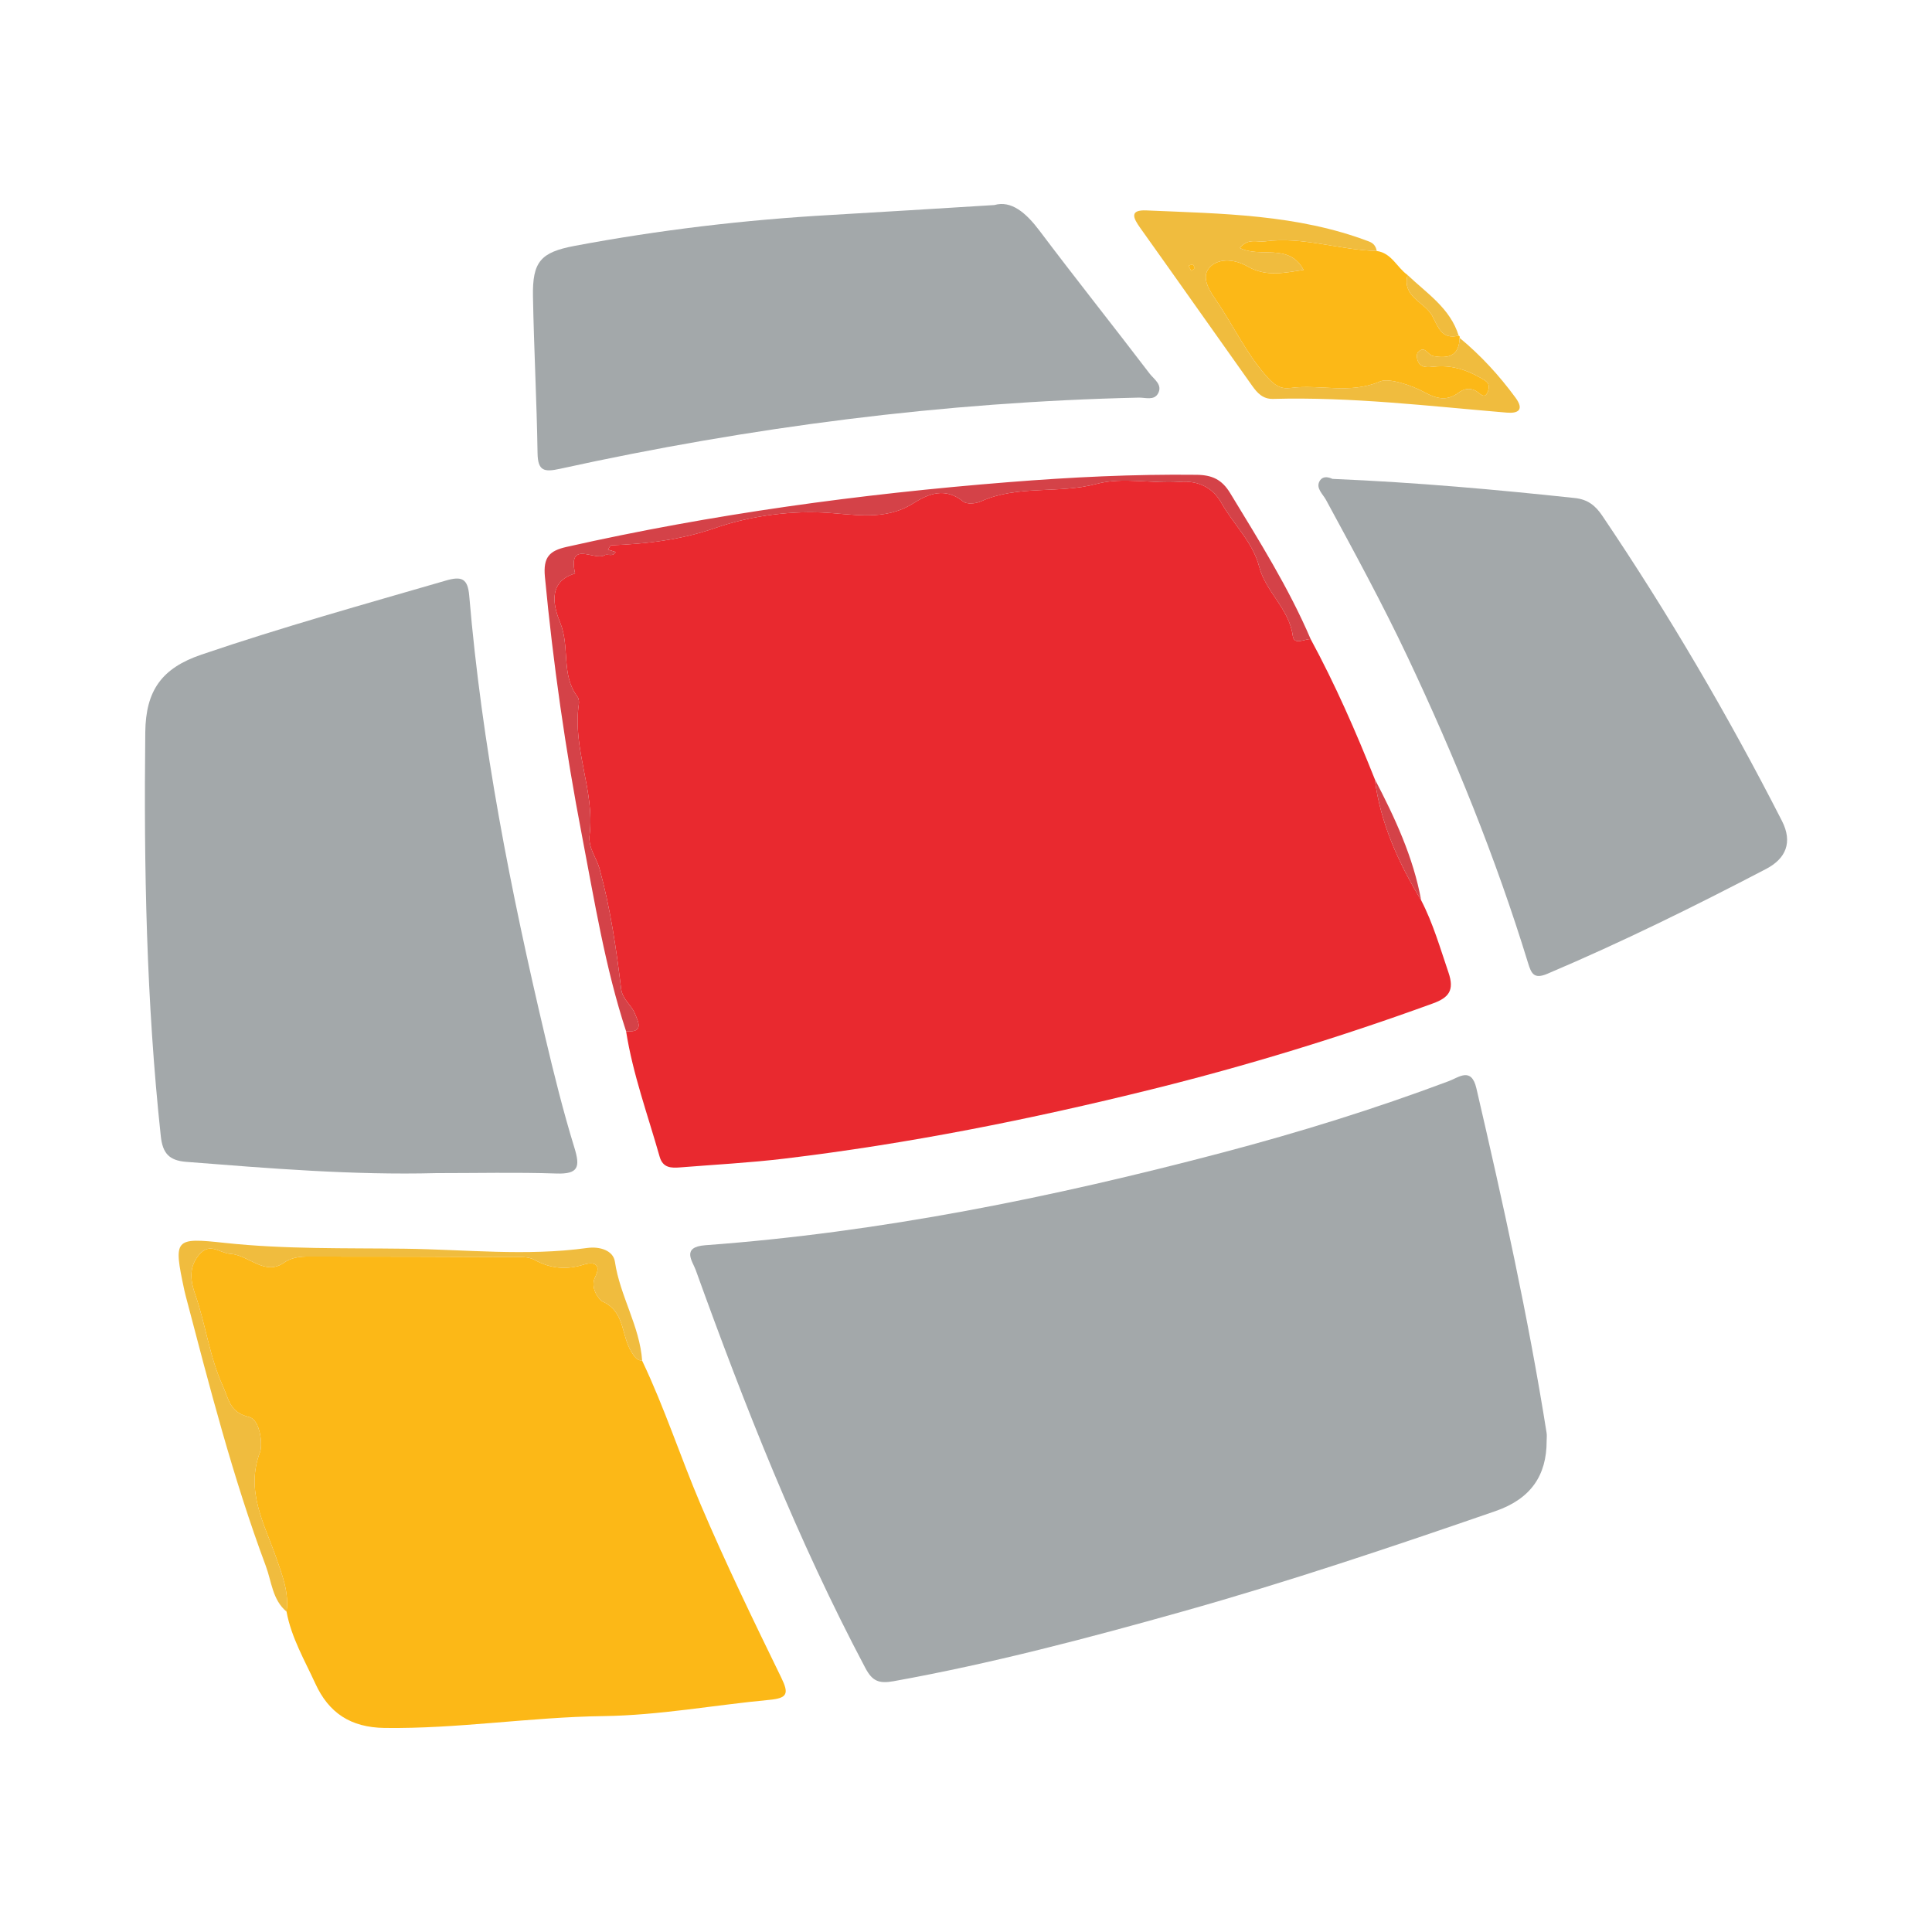
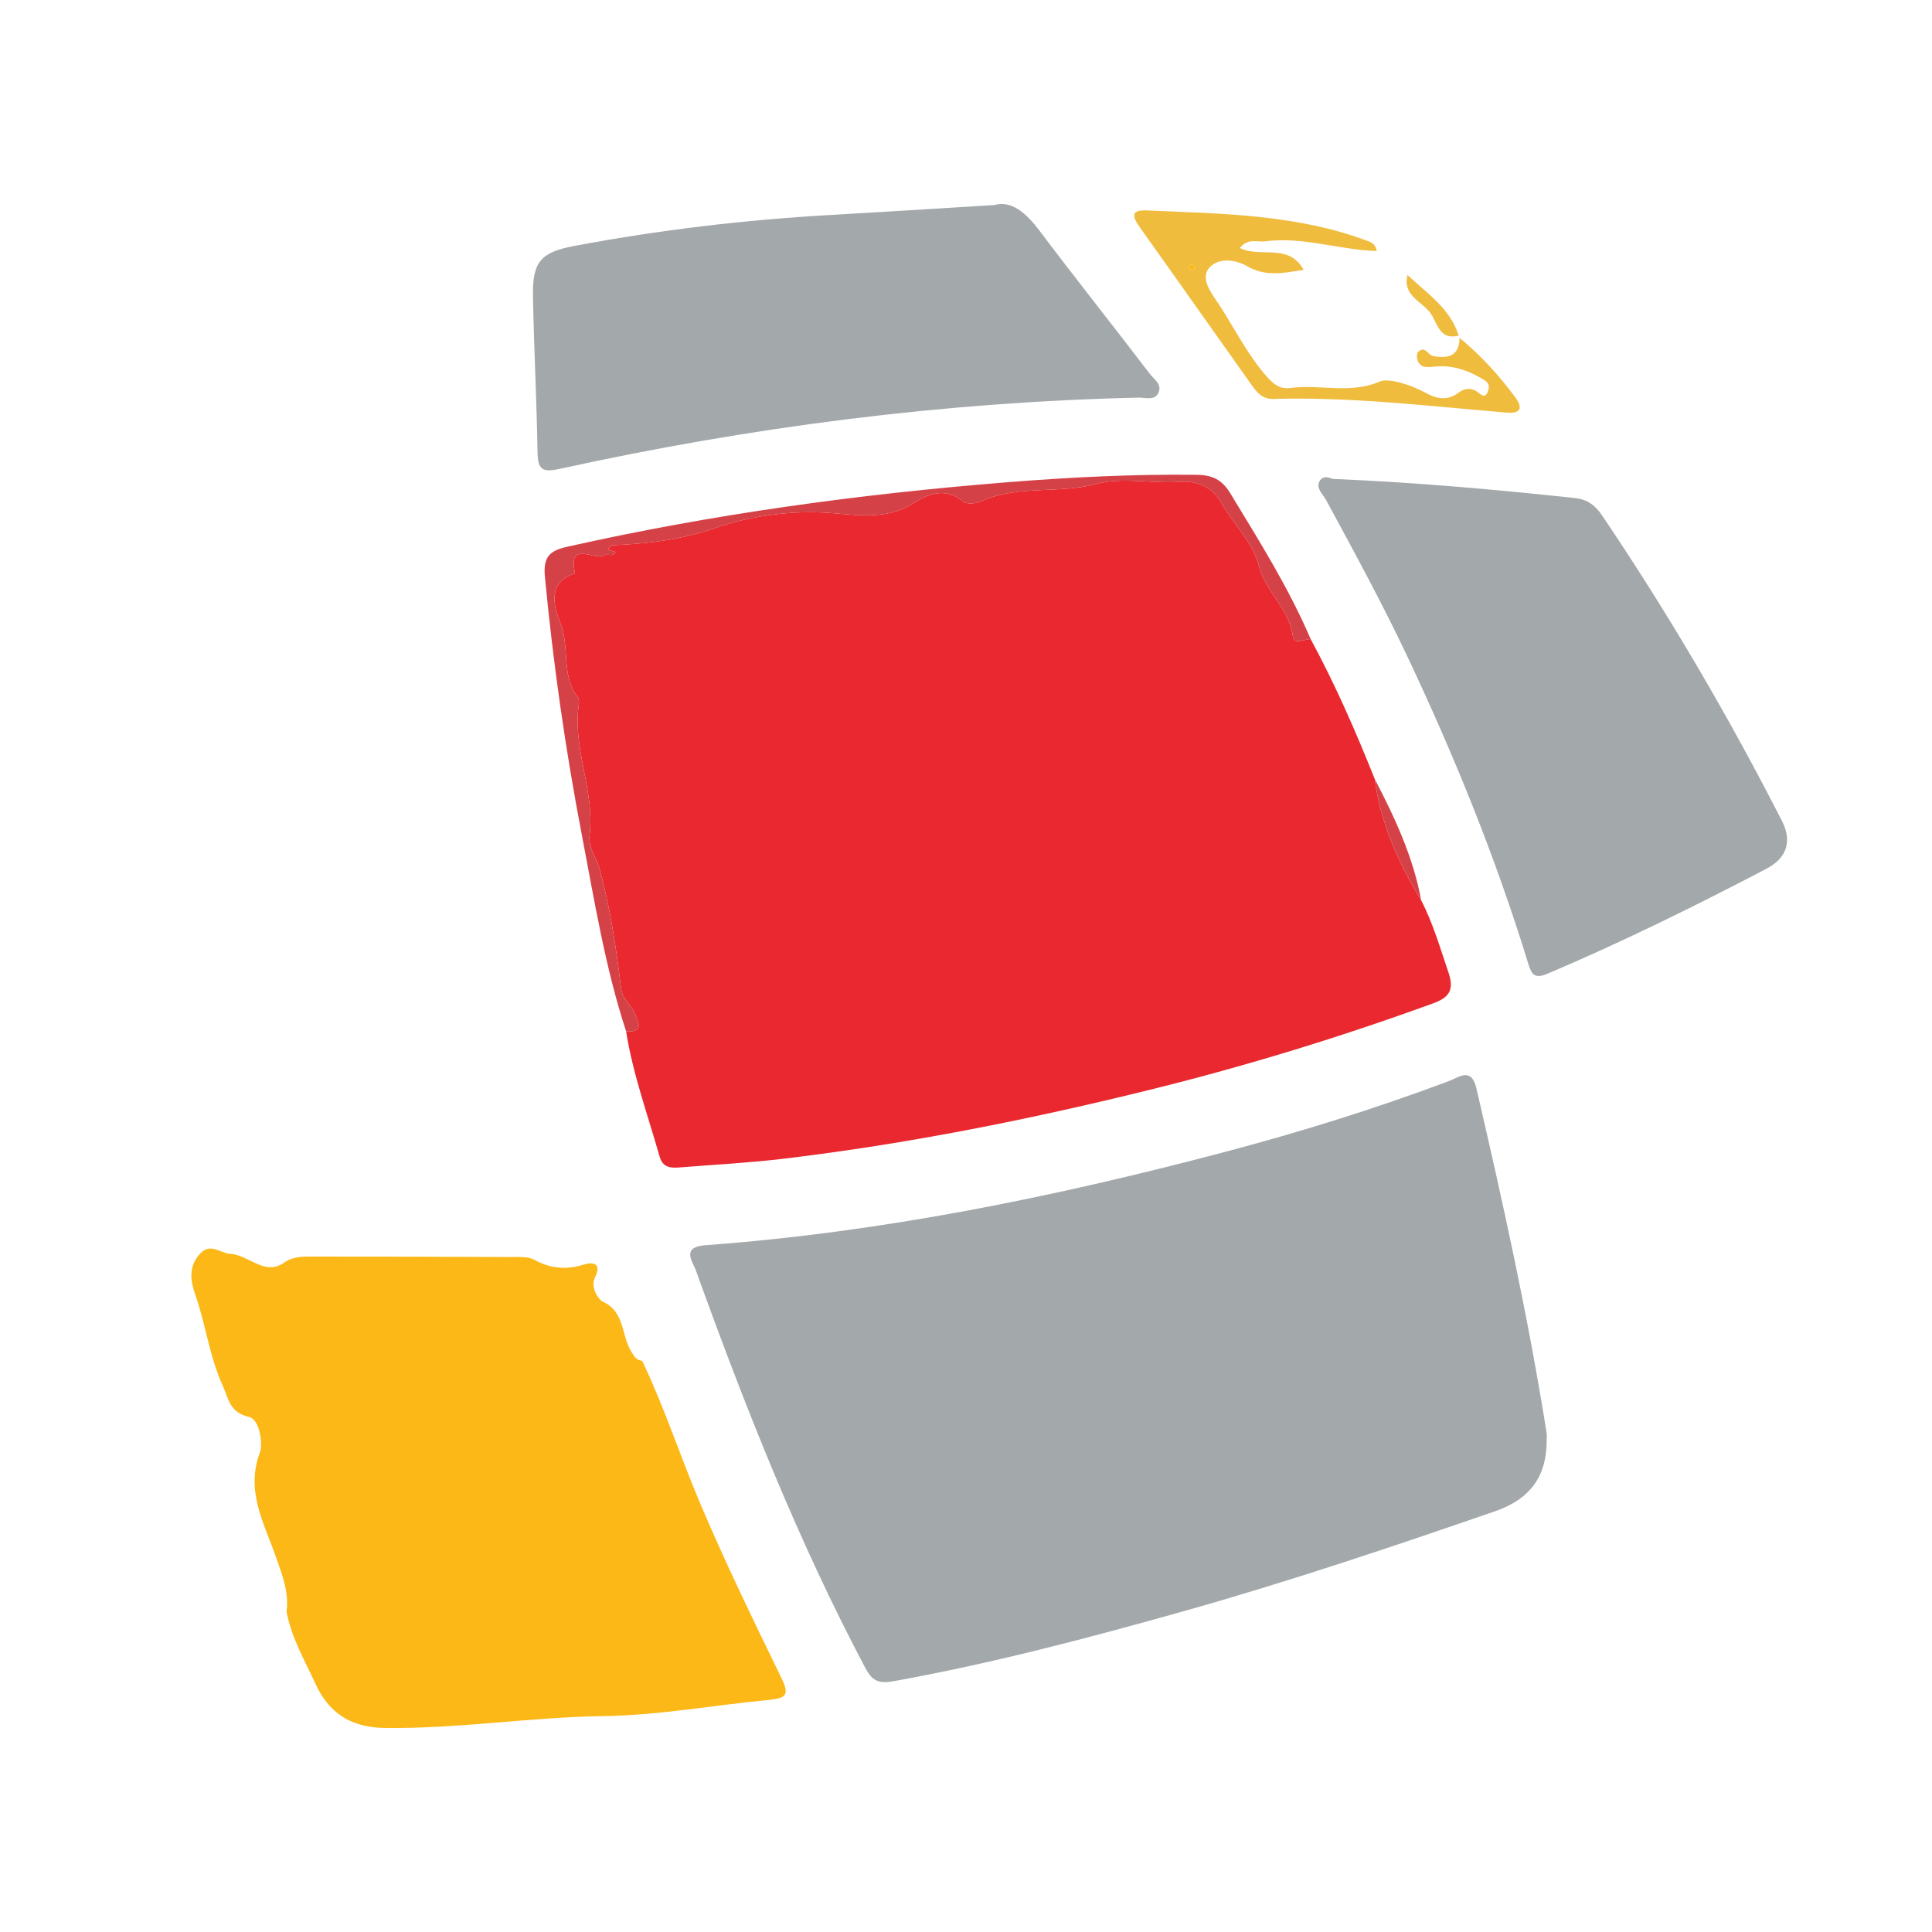
<svg xmlns="http://www.w3.org/2000/svg" version="1.1" id="Layer_1" x="0px" y="0px" width="200px" height="200px" viewBox="0 0 200 200" enable-background="new 0 0 200 200" xml:space="preserve">
  <g>
    <path fill="#E9292F" d="M135.681,66.162c2.533,4.681,4.665,9.546,6.632,14.487c0.592,4.568,2.447,8.652,4.802,12.544   c1.238,2.388,1.97,4.959,2.835,7.491c0.629,1.84,0.027,2.593-1.608,3.188c-9.572,3.486-19.297,6.464-29.185,8.912   c-12.52,3.1-25.151,5.623-37.963,7.158c-3.577,0.428-7.182,0.618-10.775,0.906c-0.927,0.074-1.799,0.07-2.133-1.108   c-1.221-4.312-2.773-8.535-3.473-12.987c1.922,0.176,1.235-1.032,0.898-1.857c-0.362-0.886-1.275-1.423-1.411-2.541   c-0.506-4.179-1.113-8.35-2.234-12.418c-0.323-1.174-1.196-2.136-1.028-3.521c0.552-4.569-1.799-8.915-1.116-13.511   c0.037-0.252,0.003-0.593-0.142-0.782c-1.726-2.253-0.759-5.131-1.782-7.649c-0.543-1.338-1.542-4.21,1.536-5.105   c-0.783-3.517,2.03-1.274,3.056-1.894c0.312-0.189,0.839,0.234,1.142-0.332c-0.308-0.098-0.552-0.175-0.796-0.252   c0.118-0.154,0.23-0.438,0.353-0.443c3.683-0.155,7.148-0.542,10.821-1.814c3.224-1.116,7.161-1.746,10.98-1.581   c3.122,0.135,6.448,0.958,9.453-0.95c1.632-1.036,3.339-1.671,5.173-0.183c0.372,0.302,1.302,0.222,1.824-0.015   c3.822-1.735,8.031-0.749,12.001-1.818c2.693-0.725,5.747,0.002,8.619-0.207c2.008-0.146,3.428,0.669,4.285,2.191   c1.256,2.23,3.247,4.051,3.905,6.588c0.682,2.629,3.107,4.353,3.478,7.161C133.962,66.831,135.029,66.142,135.681,66.162z" />
    <path fill="#A3A8AA" d="M160.109,149.147c0.006,3.617-1.657,6.023-5.318,7.289c-10.717,3.703-21.464,7.32-32.384,10.39   c-9.873,2.775-19.783,5.387-29.891,7.21c-1.553,0.28-2.22-0.017-2.936-1.367c-7.017-13.239-12.486-27.136-17.56-41.199   c-0.321-0.889-1.531-2.38,1.005-2.566c18.179-1.336,35.955-4.958,53.548-9.596c7.927-2.09,15.744-4.515,23.421-7.396   c1.027-0.385,2.321-1.491,2.842,0.751c2.747,11.827,5.368,23.678,7.268,35.676C160.146,148.6,160.109,148.876,160.109,149.147z" />
-     <path fill="#A3A8AA" d="M45.16,121.441c-8.655,0.224-17.265-0.491-25.88-1.166c-1.779-0.14-2.445-0.89-2.636-2.668   c-1.495-13.9-1.76-27.842-1.605-41.802c0.048-4.339,1.713-6.645,5.822-8.043c8.348-2.841,16.841-5.207,25.306-7.665   c1.622-0.471,2.257-0.219,2.408,1.576c1.304,15.443,4.304,30.602,7.861,45.659c0.909,3.848,1.861,7.694,3.023,11.469   c0.612,1.989,0.443,2.759-1.865,2.681C53.454,121.343,49.305,121.443,45.16,121.441z" />
    <path fill="#FCB817" d="M66.478,140.869c2.308,4.84,3.957,9.949,6.049,14.87c2.578,6.066,5.463,12.005,8.351,17.933   c0.806,1.654,0.646,2.12-1.23,2.297c-5.73,0.54-11.411,1.604-17.185,1.681c-7.569,0.101-15.071,1.331-22.661,1.226   c-3.512-0.049-5.769-1.559-7.158-4.592c-1.114-2.431-2.489-4.766-2.982-7.449c0.27-2.012-0.445-3.78-1.097-5.653   c-1.206-3.468-3.184-6.83-1.644-10.874c0.273-0.716,0.041-3.336-1.152-3.625c-2.015-0.488-2.063-1.805-2.707-3.219   c-1.39-3.052-1.766-6.365-2.86-9.482c-0.461-1.315-0.705-2.751,0.381-4.063c1.147-1.386,2.127-0.193,3.247-0.124   c1.928,0.118,3.557,2.312,5.543,0.936c1.018-0.705,2.01-0.651,3.064-0.651c6.84,0,13.68,0.013,20.519,0.047   c0.796,0.004,1.716-0.068,2.362,0.288c1.666,0.918,3.31,1.055,5.085,0.504c1.206-0.374,1.833,0.042,1.211,1.27   c-0.602,1.188,0.5,2.432,0.735,2.534c2.354,1.017,1.952,3.52,3,5.196C65.663,140.42,65.876,140.812,66.478,140.869z" />
    <path fill="#A3A8AA" d="M137.933,49.574c8.818,0.371,16.963,1.114,25.099,1.982c1.331,0.142,2.13,0.79,2.816,1.805   c6.862,10.157,13.046,20.712,18.621,31.625c1.128,2.207,0.405,3.898-1.643,4.967c-7.422,3.876-14.928,7.578-22.642,10.852   c-1.393,0.591-1.665-0.022-2.005-1.129c-3.335-10.866-7.6-21.364-12.452-31.638c-2.616-5.539-5.544-10.908-8.459-16.287   c-0.328-0.605-1.071-1.213-0.67-1.936C137.017,49.061,137.909,49.578,137.933,49.574z" />
    <path fill="#A3A8AA" d="M102.936,21.226c1.754-0.501,3.272,0.793,4.687,2.674c3.737,4.965,7.613,9.825,11.38,14.768   c0.442,0.58,1.389,1.16,0.872,2.075c-0.419,0.742-1.312,0.403-1.996,0.418c-20.219,0.459-40.178,3.038-59.917,7.37   c-1.631,0.358-2.286,0.234-2.315-1.627c-0.084-5.405-0.375-10.807-0.474-16.212c-0.066-3.61,0.794-4.579,4.328-5.243   c8.765-1.646,17.602-2.693,26.506-3.197C91.401,21.947,96.79,21.6,102.936,21.226z" />
-     <path fill="#FCB817" d="M142.518,25.982c1.546,0.208,2.088,1.707,3.19,2.484c-0.584,2.283,1.76,2.78,2.548,4.218   c0.626,1.141,0.965,2.513,2.743,2.059c0.105,0.047,0.138,0.124,0.099,0.234c-0.045,1.901-1.182,2.166-2.745,1.88   c-0.541-0.099-0.849-1.145-1.555-0.408c-0.143,0.149-0.144,0.53-0.076,0.766c0.278,0.962,1.129,0.801,1.795,0.737   c1.668-0.161,3.134,0.267,4.585,1.074c0.612,0.341,1.188,0.578,0.977,1.329c-0.334,1.191-0.886,0.302-1.365,0.073   c-0.632-0.303-1.188-0.174-1.751,0.242c-1.15,0.85-2.211,0.639-3.46-0.043c-1.43-0.781-3.76-1.52-4.636-1.141   c-3.128,1.351-6.214,0.27-9.263,0.676c-1.008,0.134-1.637-0.249-2.422-1.128c-2.209-2.474-3.555-5.457-5.407-8.124   c-0.786-1.132-1.462-2.431-0.427-3.356c0.975-0.872,2.569-0.685,3.797,0.026c1.926,1.116,3.827,0.655,5.804,0.363   c-1.531-2.835-4.459-1.194-6.601-2.271c0.84-1.056,1.797-0.579,2.616-0.687C134.886,24.466,138.646,25.881,142.518,25.982z" />
    <path fill="#D44248" d="M135.681,66.162c-0.652-0.02-1.719,0.67-1.853-0.34c-0.371-2.808-2.796-4.532-3.478-7.161   c-0.658-2.538-2.649-4.358-3.905-6.588c-0.857-1.521-2.277-2.337-4.285-2.191c-2.872,0.209-5.926-0.519-8.619,0.207   c-3.97,1.069-8.179,0.083-12.001,1.818c-0.522,0.237-1.452,0.317-1.824,0.015c-1.834-1.488-3.541-0.853-5.173,0.183   c-3.005,1.907-6.331,1.085-9.453,0.95c-3.818-0.165-7.756,0.464-10.98,1.581c-3.672,1.272-7.138,1.659-10.821,1.814   c-0.124,0.005-0.236,0.289-0.353,0.443c0.244,0.077,0.488,0.154,0.796,0.252c-0.303,0.565-0.83,0.143-1.142,0.332   c-1.025,0.62-3.839-1.623-3.056,1.894c-3.079,0.895-2.079,3.767-1.536,5.105c1.022,2.518,0.056,5.396,1.782,7.649   c0.145,0.189,0.179,0.53,0.142,0.782c-0.682,4.596,1.668,8.943,1.116,13.511c-0.167,1.384,0.705,2.347,1.028,3.521   c1.121,4.067,1.728,8.239,2.234,12.418c0.135,1.118,1.049,1.655,1.411,2.541c0.337,0.825,1.024,2.034-0.898,1.857   c-2.167-6.611-3.265-13.468-4.571-20.268c-1.701-8.857-2.979-17.782-3.832-26.771c-0.194-2.046,0.473-2.702,2.25-3.102   c15.074-3.395,30.34-5.474,45.729-6.7c6.476-0.516,12.963-0.837,19.467-0.763c1.604,0.018,2.627,0.469,3.499,1.907   C130.342,55.977,133.407,60.849,135.681,66.162z" />
    <path fill="#F0BC3E" d="M142.518,25.982c-3.872-0.102-7.631-1.516-11.554-0.998c-0.819,0.108-1.777-0.369-2.616,0.687   c2.142,1.077,5.069-0.564,6.601,2.271c-1.977,0.291-3.878,0.752-5.804-0.363c-1.228-0.711-2.821-0.898-3.797-0.026   c-1.034,0.925-0.358,2.224,0.427,3.356c1.852,2.668,3.198,5.651,5.407,8.124c0.785,0.879,1.414,1.262,2.422,1.128   c3.049-0.406,6.135,0.675,9.263-0.676c0.876-0.378,3.206,0.36,4.636,1.141c1.249,0.682,2.31,0.894,3.46,0.043   c0.564-0.417,1.119-0.545,1.751-0.242c0.479,0.23,1.031,1.118,1.365-0.073c0.21-0.751-0.365-0.988-0.977-1.329   c-1.451-0.807-2.917-1.235-4.585-1.074c-0.666,0.064-1.517,0.225-1.795-0.737c-0.068-0.235-0.066-0.617,0.076-0.766   c0.706-0.737,1.014,0.309,1.555,0.408c1.563,0.287,2.7,0.022,2.745-1.88c2.191,1.812,4.095,3.886,5.779,6.179   c0.954,1.298,0.243,1.656-0.883,1.561c-8.054-0.673-16.09-1.646-24.196-1.421c-1.069,0.03-1.648-0.62-2.17-1.354   c-3.874-5.449-7.72-10.919-11.602-16.362c-0.719-1.009-1.131-1.876,0.658-1.797c7.781,0.341,15.608,0.39,23.045,3.221   C142.215,25.19,142.433,25.512,142.518,25.982z M123.687,27.788c-0.071-0.146-0.108-0.358-0.215-0.402   c-0.107-0.044-0.283,0.079-0.429,0.129c0.091,0.175,0.181,0.351,0.272,0.526C123.436,27.959,123.558,27.876,123.687,27.788z" />
-     <path fill="#F0BC3E" d="M66.478,140.869c-0.602-0.057-0.815-0.449-1.128-0.95c-1.048-1.676-0.645-4.179-3-5.196   c-0.235-0.101-1.337-1.346-0.735-2.534c0.622-1.227-0.005-1.644-1.211-1.27c-1.775,0.551-3.419,0.414-5.085-0.504   c-0.646-0.356-1.566-0.285-2.362-0.288c-6.84-0.033-13.68-0.046-20.519-0.047c-1.053,0-2.046-0.054-3.064,0.651   c-1.986,1.376-3.615-0.818-5.543-0.936c-1.12-0.069-2.099-1.262-3.247,0.124c-1.086,1.312-0.842,2.748-0.381,4.063   c1.094,3.117,1.47,6.43,2.86,9.482c0.644,1.415,0.692,2.731,2.707,3.219c1.193,0.289,1.424,2.91,1.152,3.625   c-1.54,4.044,0.438,7.406,1.644,10.874c0.651,1.873,1.367,3.64,1.097,5.653c-1.466-1.225-1.543-3.11-2.143-4.716   c-3.418-9.157-5.838-18.617-8.319-28.055c-0.046-0.174-0.086-0.349-0.124-0.525c-1.136-5.336-1.035-5.437,4.222-4.873   c6.198,0.665,12.427,0.521,18.643,0.601c6.279,0.08,12.567,0.791,18.84-0.077c1.335-0.185,2.705,0.274,2.873,1.418   C64.178,134.163,66.222,137.269,66.478,140.869z" />
    <path fill="#D44248" d="M147.116,93.193c-2.356-3.892-4.211-7.976-4.802-12.544C144.394,84.646,146.299,88.711,147.116,93.193z" />
    <path fill="#F0BC3E" d="M150.999,34.743c-1.778,0.454-2.117-0.918-2.743-2.059c-0.788-1.438-3.132-1.935-2.548-4.218   C147.699,30.367,150.125,31.901,150.999,34.743z" />
    <path fill="#FCB817" d="M123.687,27.788c-0.13,0.088-0.251,0.171-0.372,0.253c-0.091-0.175-0.181-0.351-0.272-0.526   c0.146-0.05,0.322-0.173,0.429-0.129C123.579,27.43,123.616,27.642,123.687,27.788z" />
  </g>
</svg>